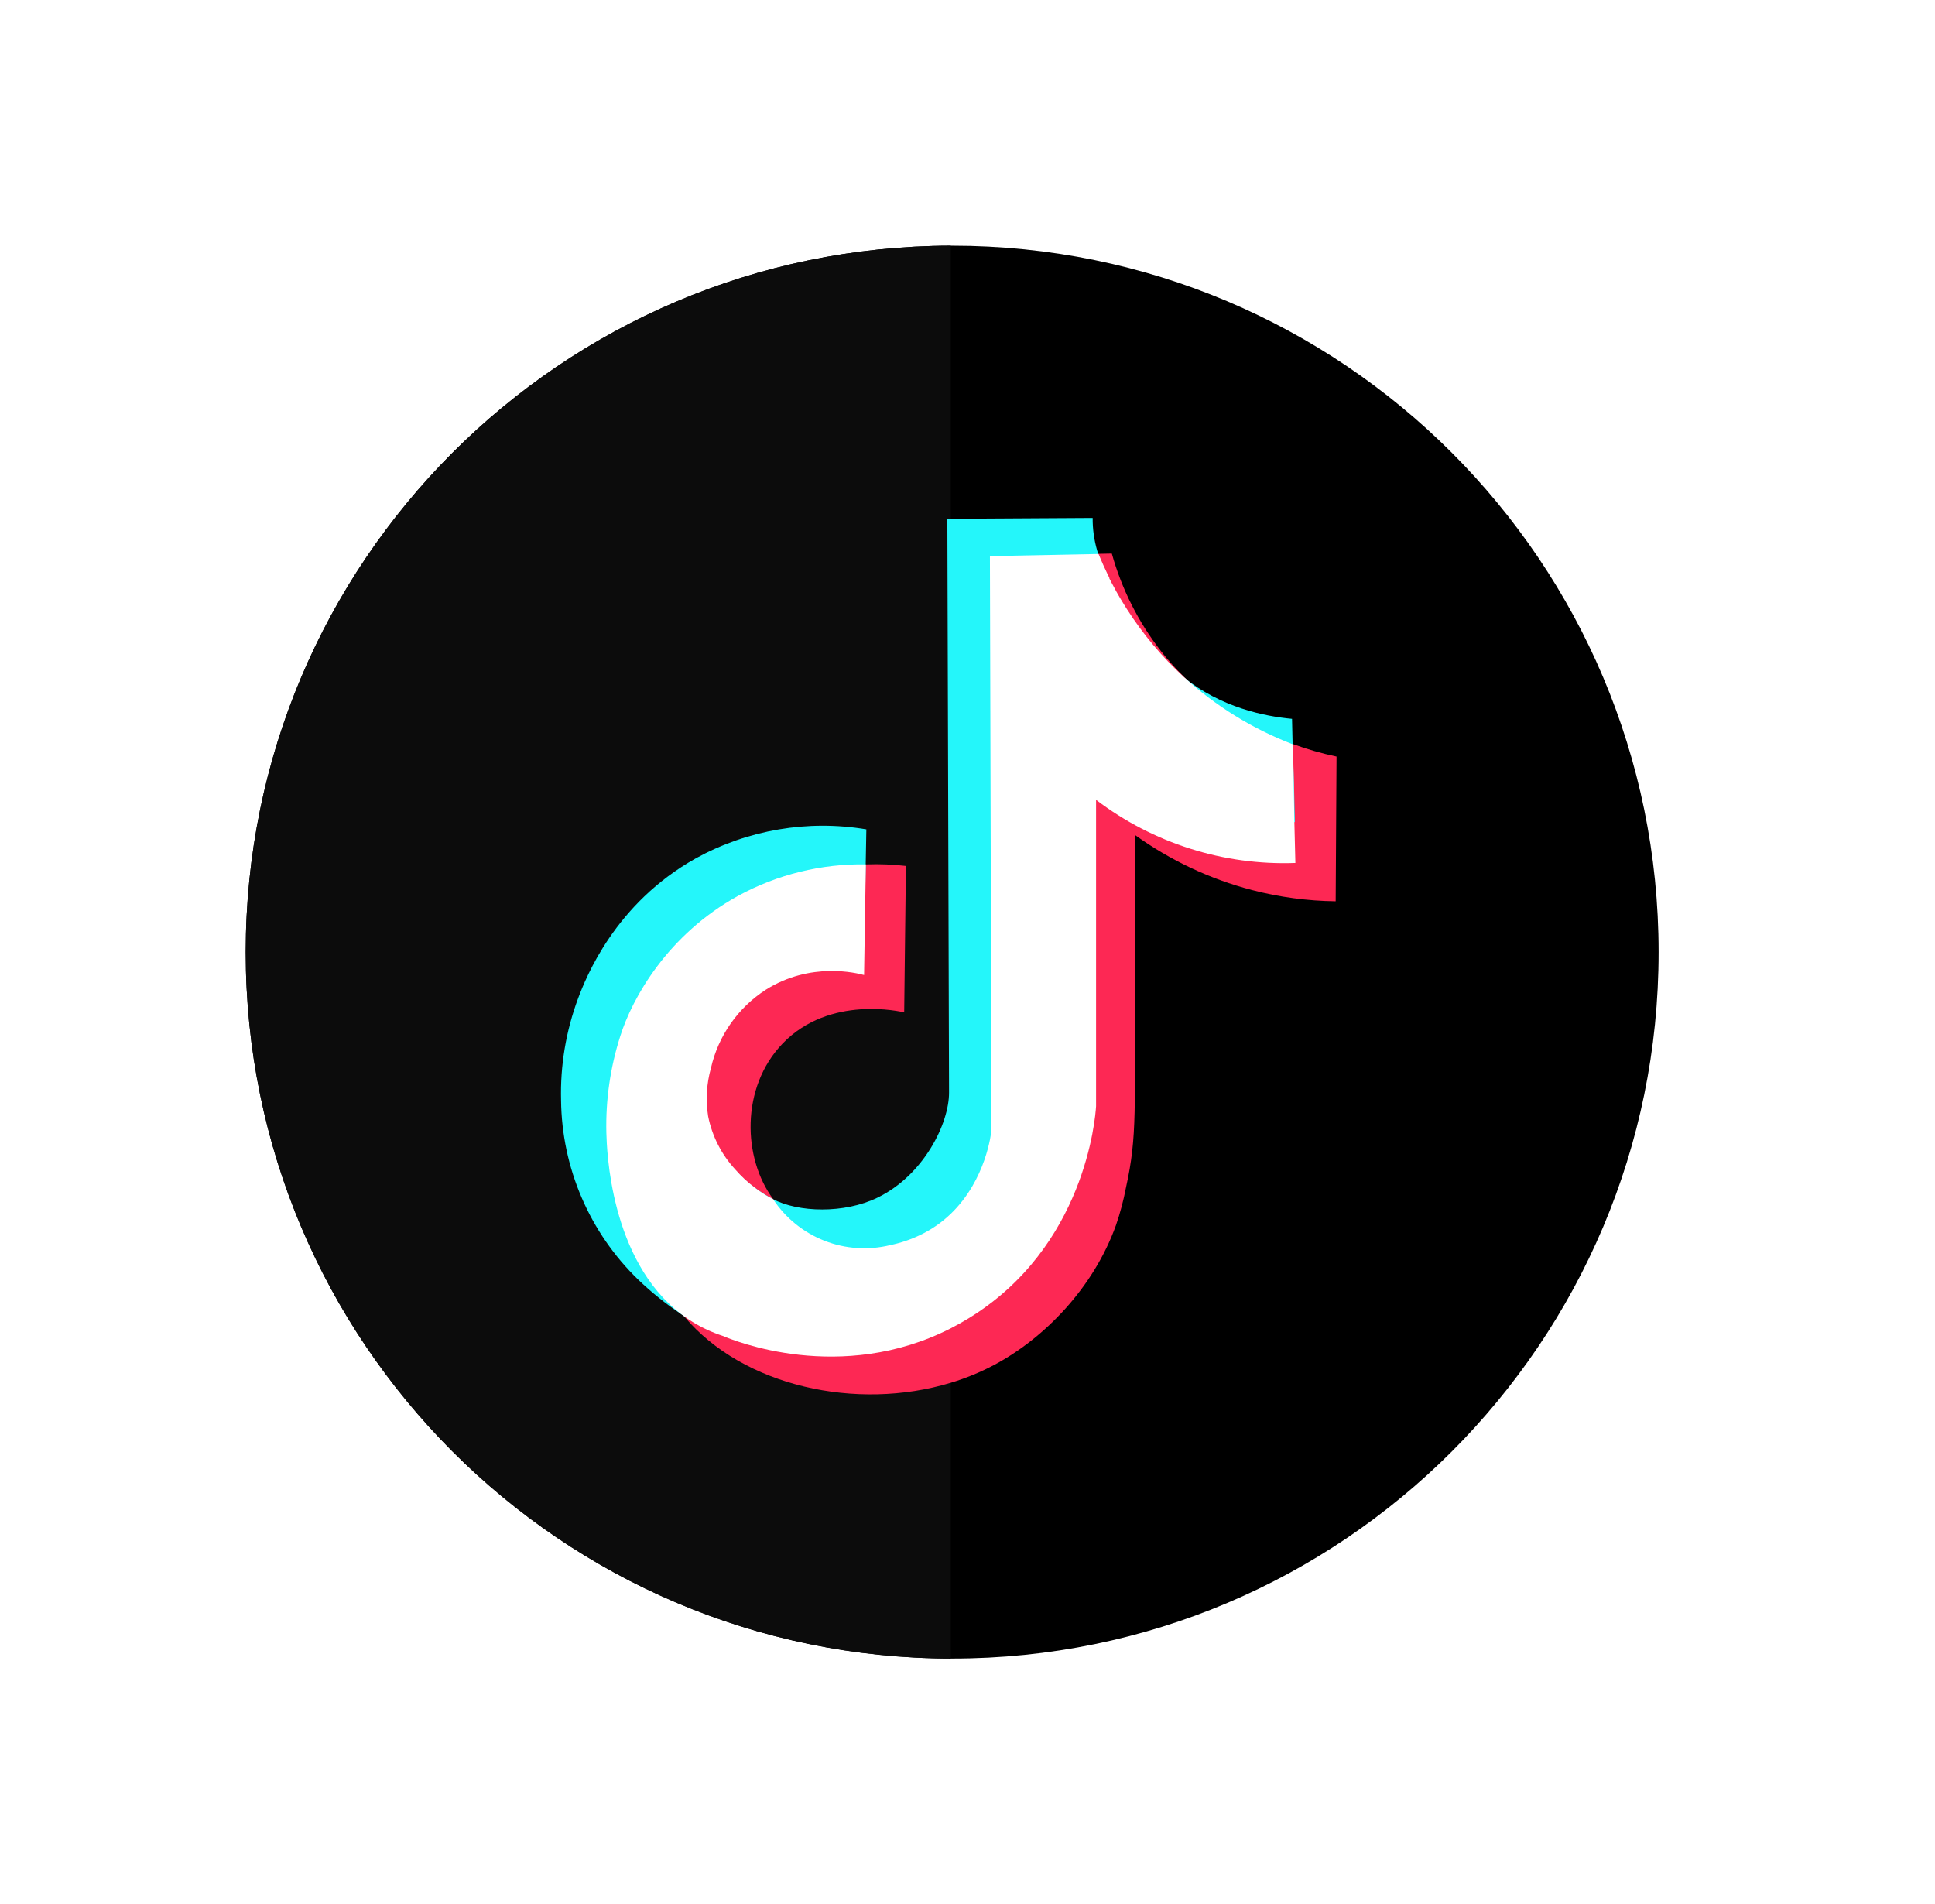
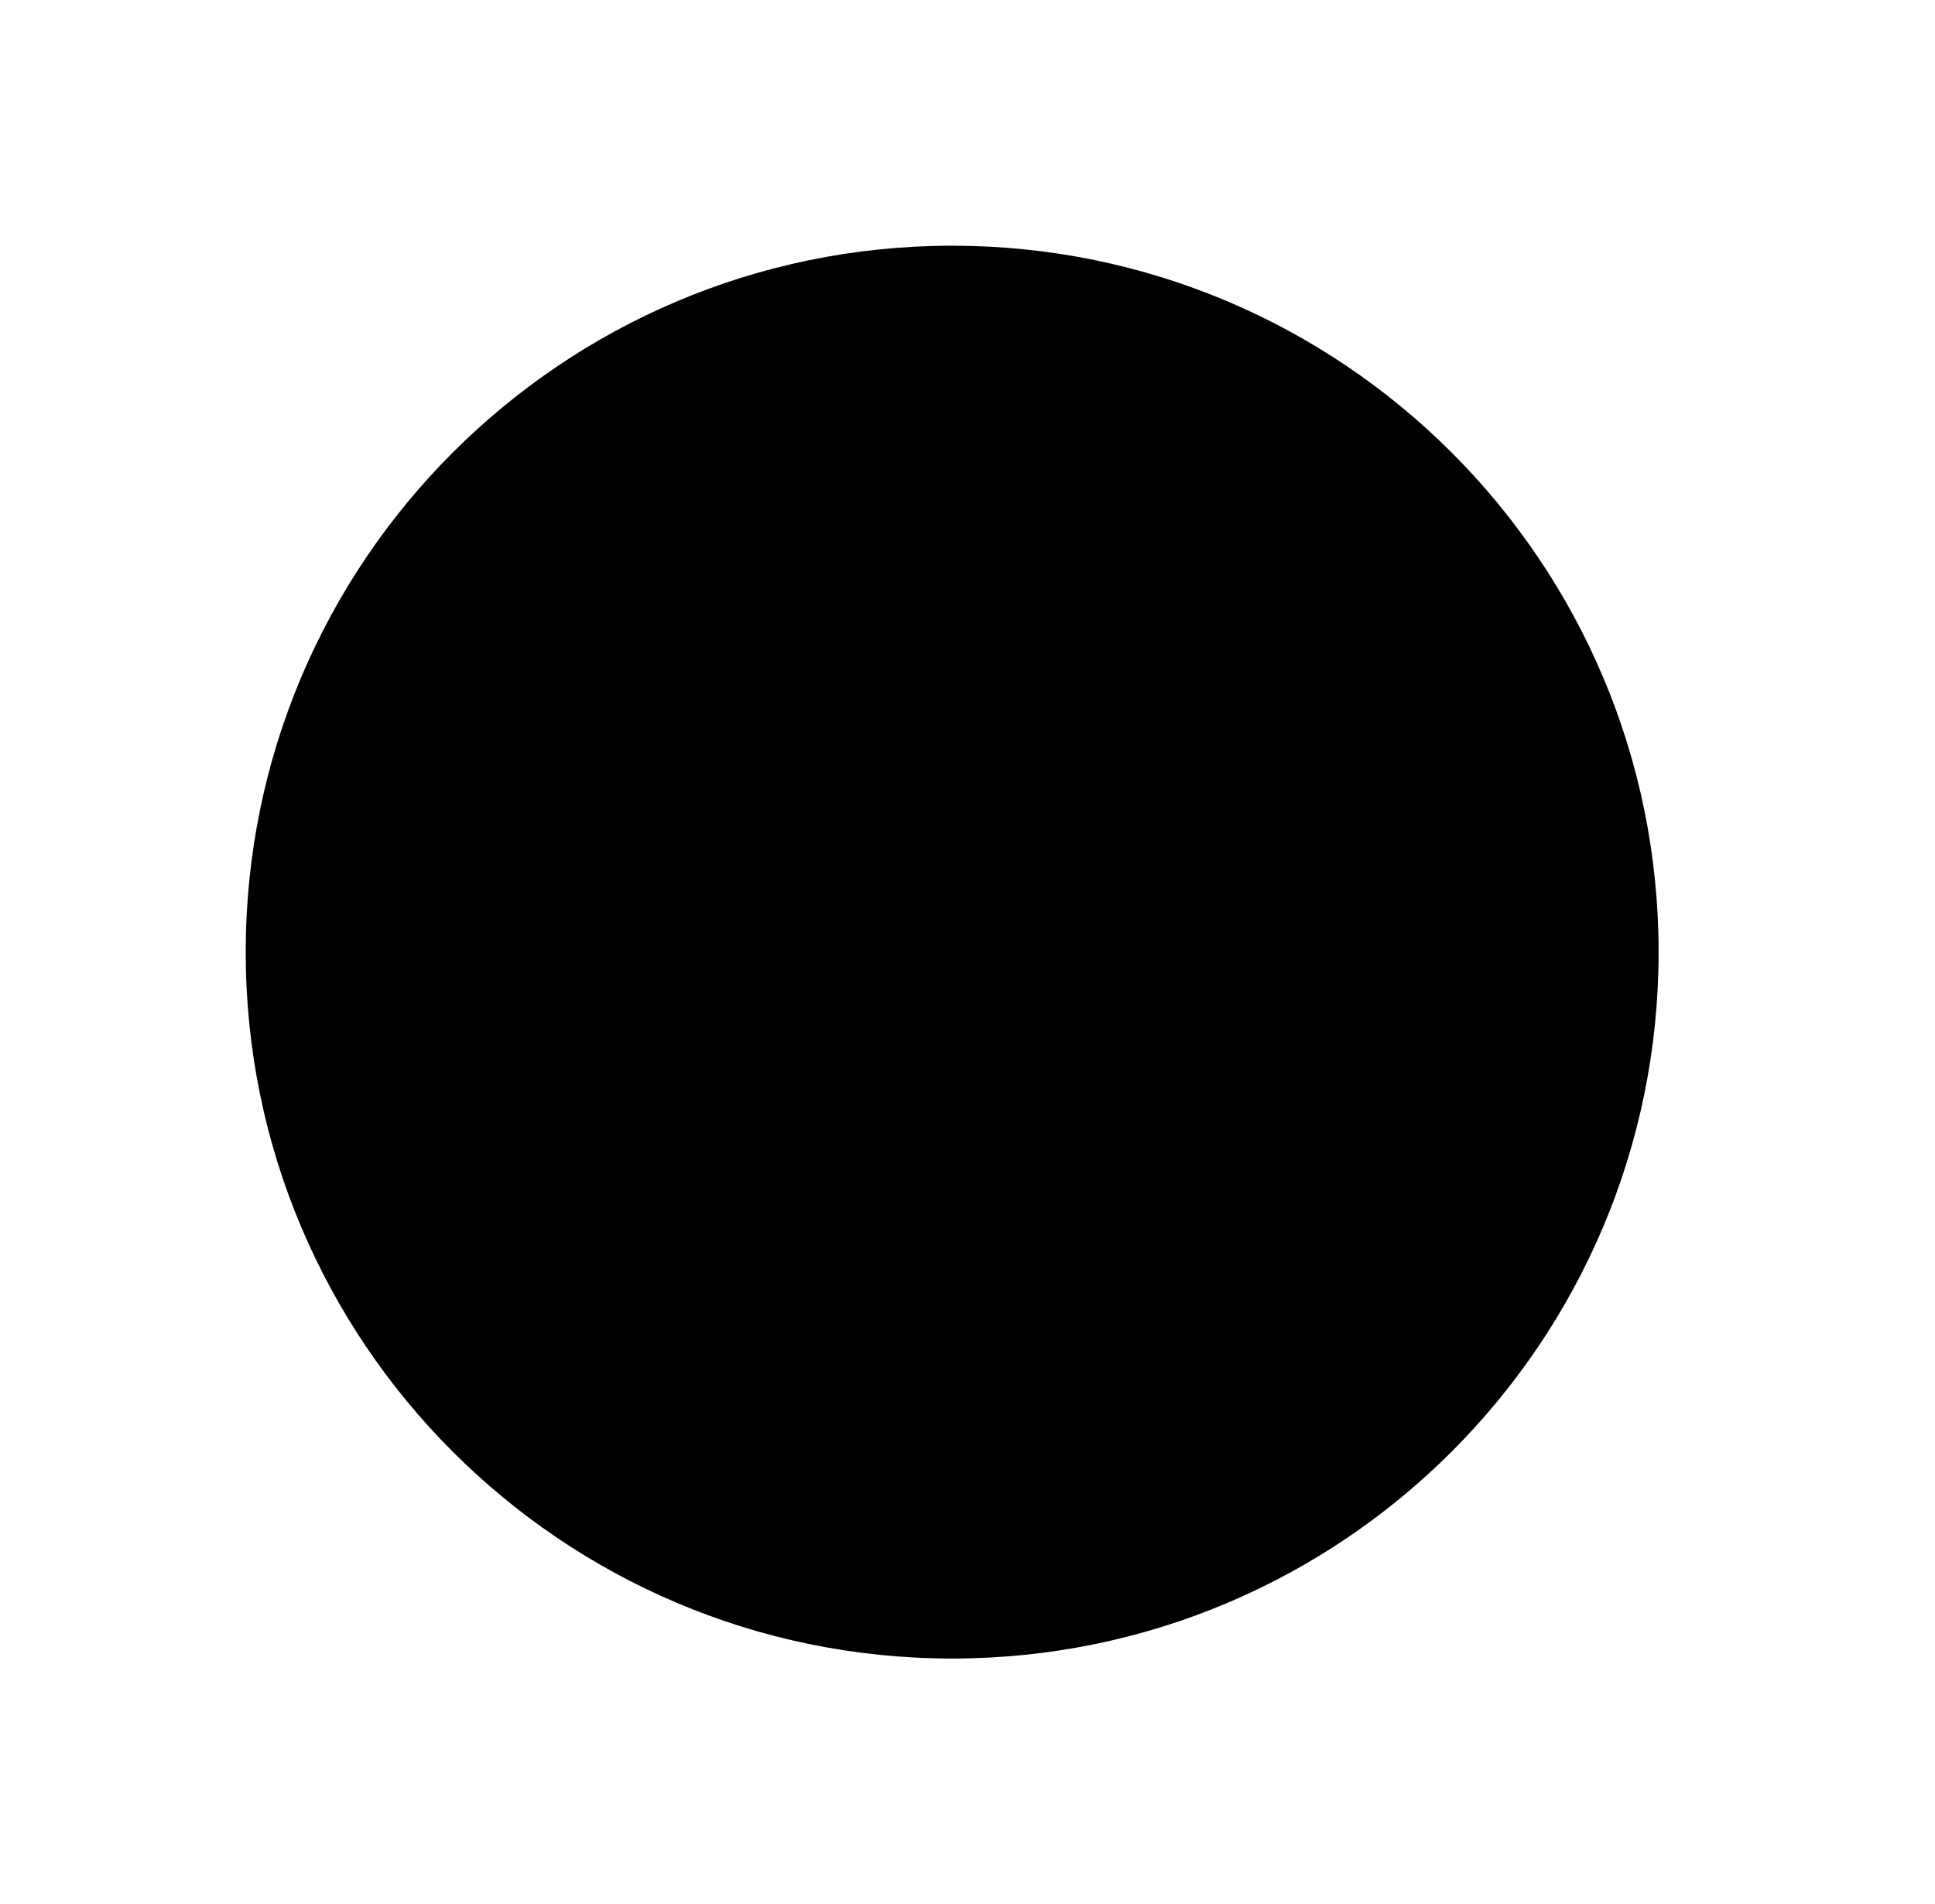
<svg xmlns="http://www.w3.org/2000/svg" width="63" height="62" viewBox="0 0 63 62" fill="none">
  <g filter="url(#filter0_d_2233_886)">
    <circle cx="31.5" cy="31.5" r="22.5" fill="white" />
    <path d="M54.001 31C54.001 43.702 43.703 54 31 54H30.957C18.274 53.976 8 43.685 8 31C8 18.315 18.274 8.023 30.957 8H31C43.703 8 54.001 18.294 54.001 31Z" fill="black" />
-     <path d="M30.957 8V54C18.274 53.976 8 43.685 8 31C8 18.315 18.274 8.023 30.957 8Z" fill="#0C0C0C" />
-     <path d="M43.515 24.633L43.487 29.345C42.569 29.334 41.655 29.211 40.766 28.98C39.395 28.622 38.102 28.014 36.952 27.186C36.952 27.667 36.959 28.386 36.959 29.26C36.959 30.423 36.959 31.084 36.952 31.785C36.932 36.12 37.039 36.959 36.658 38.673C36.579 39.086 36.471 39.493 36.334 39.891C35.602 41.931 34.006 43.566 32.38 44.435C31.926 44.677 31.449 44.873 30.957 45.021C27.883 45.953 24.189 45.135 22.282 42.868L22.27 42.854L22.255 42.835C20.635 40.881 20.282 37.834 20.248 37.054C20.248 36.954 20.241 36.857 20.241 36.857C20.216 35.791 20.369 34.73 20.694 33.715C21.023 32.665 22.105 30.474 24.537 29.143C26.053 28.326 27.784 27.995 29.495 28.195L29.439 32.963C29.343 32.938 27.014 32.386 25.484 33.973C24.099 35.41 24.189 37.726 25.172 39.038C25.224 39.108 25.279 39.176 25.337 39.239C25.887 39.853 26.584 40.083 27.054 40.244C27.678 40.449 28.333 40.545 28.989 40.527C29.692 40.516 30.377 40.296 30.955 39.896C32.553 38.81 32.768 36.876 32.776 36.766C32.757 30.541 32.738 24.316 32.721 18.09V18.085L35.717 18.032H35.765L36.199 18.024C36.52 19.176 37.062 20.254 37.797 21.197C38.028 21.492 38.278 21.773 38.545 22.036C39.553 23.017 40.764 23.766 42.093 24.228H42.102C42.562 24.397 43.035 24.532 43.515 24.633Z" fill="#FD2854" />
-     <path d="M42.16 26.765H42.151C40.538 27.024 38.886 26.898 37.331 26.399C36.244 26.046 35.224 25.514 34.313 24.825C34.86 28.127 34.86 31.497 34.313 34.8C33.666 38.681 33.26 41.113 31.094 42.669C31.049 42.702 31.002 42.735 30.956 42.766C27.965 44.791 23.785 43.786 22.254 42.833L22.231 42.819L22.188 42.792C21.683 42.458 21.21 42.078 20.773 41.658C19.991 40.9 19.367 39.993 18.937 38.992C18.507 37.991 18.279 36.914 18.267 35.824C18.238 34.695 18.426 33.572 18.819 32.513C19.074 31.833 20.022 29.414 22.662 27.942C24.352 27.015 26.306 26.684 28.207 27.003C28.2 27.381 28.192 27.759 28.186 28.137V28.145L28.141 30.536C27.314 30.341 26.459 30.294 25.615 30.396C24.935 30.48 24.268 30.558 23.56 31.003C22.652 31.587 22.01 32.504 21.771 33.556C21.62 34.066 21.589 34.603 21.68 35.127C21.707 35.277 21.907 36.316 22.746 37.062C23.028 37.312 23.148 37.323 23.56 37.707C23.922 38.047 24.013 38.21 24.345 38.492C24.345 38.492 24.427 38.562 24.561 38.659C24.569 38.667 24.578 38.673 24.588 38.679C24.771 38.813 24.963 38.934 25.163 39.041C25.993 39.476 27.48 39.523 28.571 38.993C30.08 38.26 30.902 36.574 30.899 35.572C30.881 29.344 30.863 23.117 30.844 16.89H30.948L35.575 16.863C35.572 17.224 35.622 17.583 35.723 17.93C35.735 17.967 35.746 18.002 35.758 18.043C35.771 18.084 35.779 18.103 35.789 18.131C35.861 18.32 35.944 18.504 36.037 18.682L36.102 18.812V18.823C36.101 18.826 36.101 18.829 36.102 18.832L36.112 18.853L36.122 18.874C36.129 18.887 36.135 18.9 36.143 18.912C36.15 18.927 36.157 18.942 36.165 18.956C36.209 19.039 36.267 19.148 36.334 19.27C36.376 19.346 36.42 19.422 36.466 19.497L36.514 19.578C36.538 19.619 36.563 19.659 36.588 19.699L36.679 19.843C37.031 20.399 37.65 21.337 38.528 22.045C39.761 23.041 41.178 23.322 42.066 23.405C42.072 23.684 42.079 23.963 42.085 24.242C42.118 25.084 42.143 25.925 42.16 26.765Z" fill="#24F6FA" />
-     <path d="M42.175 28.097C39.84 28.183 37.547 27.457 35.686 26.042V36.017C35.663 36.399 35.329 40.612 31.523 42.931C31.334 43.045 31.145 43.15 30.956 43.248C27.375 45.075 23.876 43.643 23.53 43.495C23.186 43.382 22.857 43.23 22.549 43.041C22.452 42.981 22.358 42.919 22.269 42.854L22.188 42.794C19.853 41.021 19.757 37.41 19.742 36.877C19.717 35.812 19.87 34.75 20.195 33.735C20.581 32.505 21.731 30.432 24.038 29.164C25.311 28.471 26.741 28.12 28.19 28.143V28.151C28.171 29.349 28.152 30.547 28.133 31.746C27.89 31.68 26.396 31.304 24.936 32.223C24.028 32.807 23.386 33.724 23.147 34.776C23.004 35.286 22.973 35.822 23.056 36.346C23.186 36.992 23.491 37.591 23.938 38.075C24.126 38.292 24.336 38.488 24.565 38.661C24.574 38.669 24.583 38.676 24.592 38.682C24.772 38.82 24.964 38.941 25.167 39.043L25.174 39.049C25.579 39.661 26.163 40.132 26.847 40.399C27.53 40.665 28.279 40.714 28.991 40.538C29.323 40.469 29.646 40.36 29.951 40.214C30.322 40.038 30.662 39.803 30.957 39.518C32.104 38.415 32.272 36.89 32.28 36.798L32.23 18.108L32.729 18.097L35.724 18.038H35.767C35.779 18.068 35.791 18.097 35.804 18.127C35.873 18.293 35.956 18.478 36.052 18.678L36.117 18.808V18.818C36.116 18.821 36.116 18.824 36.117 18.827L36.127 18.849L36.137 18.869C36.143 18.882 36.15 18.895 36.157 18.908C36.164 18.922 36.172 18.937 36.18 18.952C36.232 19.054 36.294 19.159 36.349 19.266C36.391 19.342 36.435 19.418 36.48 19.493L36.529 19.573L36.603 19.694L36.694 19.838C37.212 20.649 37.834 21.39 38.542 22.041C39.577 22.988 40.78 23.732 42.09 24.233H42.099C42.114 25.073 42.129 25.915 42.142 26.755L42.175 28.097Z" fill="white" />
  </g>
  <defs>
    <filter id="filter0_d_2233_886" x="0" y="0" width="62.001" height="62" filterUnits="userSpaceOnUse" color-interpolation-filters="sRGB">
      <feFlood flood-opacity="0" result="BackgroundImageFix" />
      <feColorMatrix in="SourceAlpha" type="matrix" values="0 0 0 0 0 0 0 0 0 0 0 0 0 0 0 0 0 0 127 0" result="hardAlpha" />
      <feOffset />
      <feGaussianBlur stdDeviation="4" />
      <feComposite in2="hardAlpha" operator="out" />
      <feColorMatrix type="matrix" values="0 0 0 0 0 0 0 0 0 0 0 0 0 0 0 0 0 0 0.22 0" />
      <feBlend mode="normal" in2="BackgroundImageFix" result="effect1_dropShadow_2233_886" />
      <feBlend mode="normal" in="SourceGraphic" in2="effect1_dropShadow_2233_886" result="shape" />
    </filter>
  </defs>
</svg>